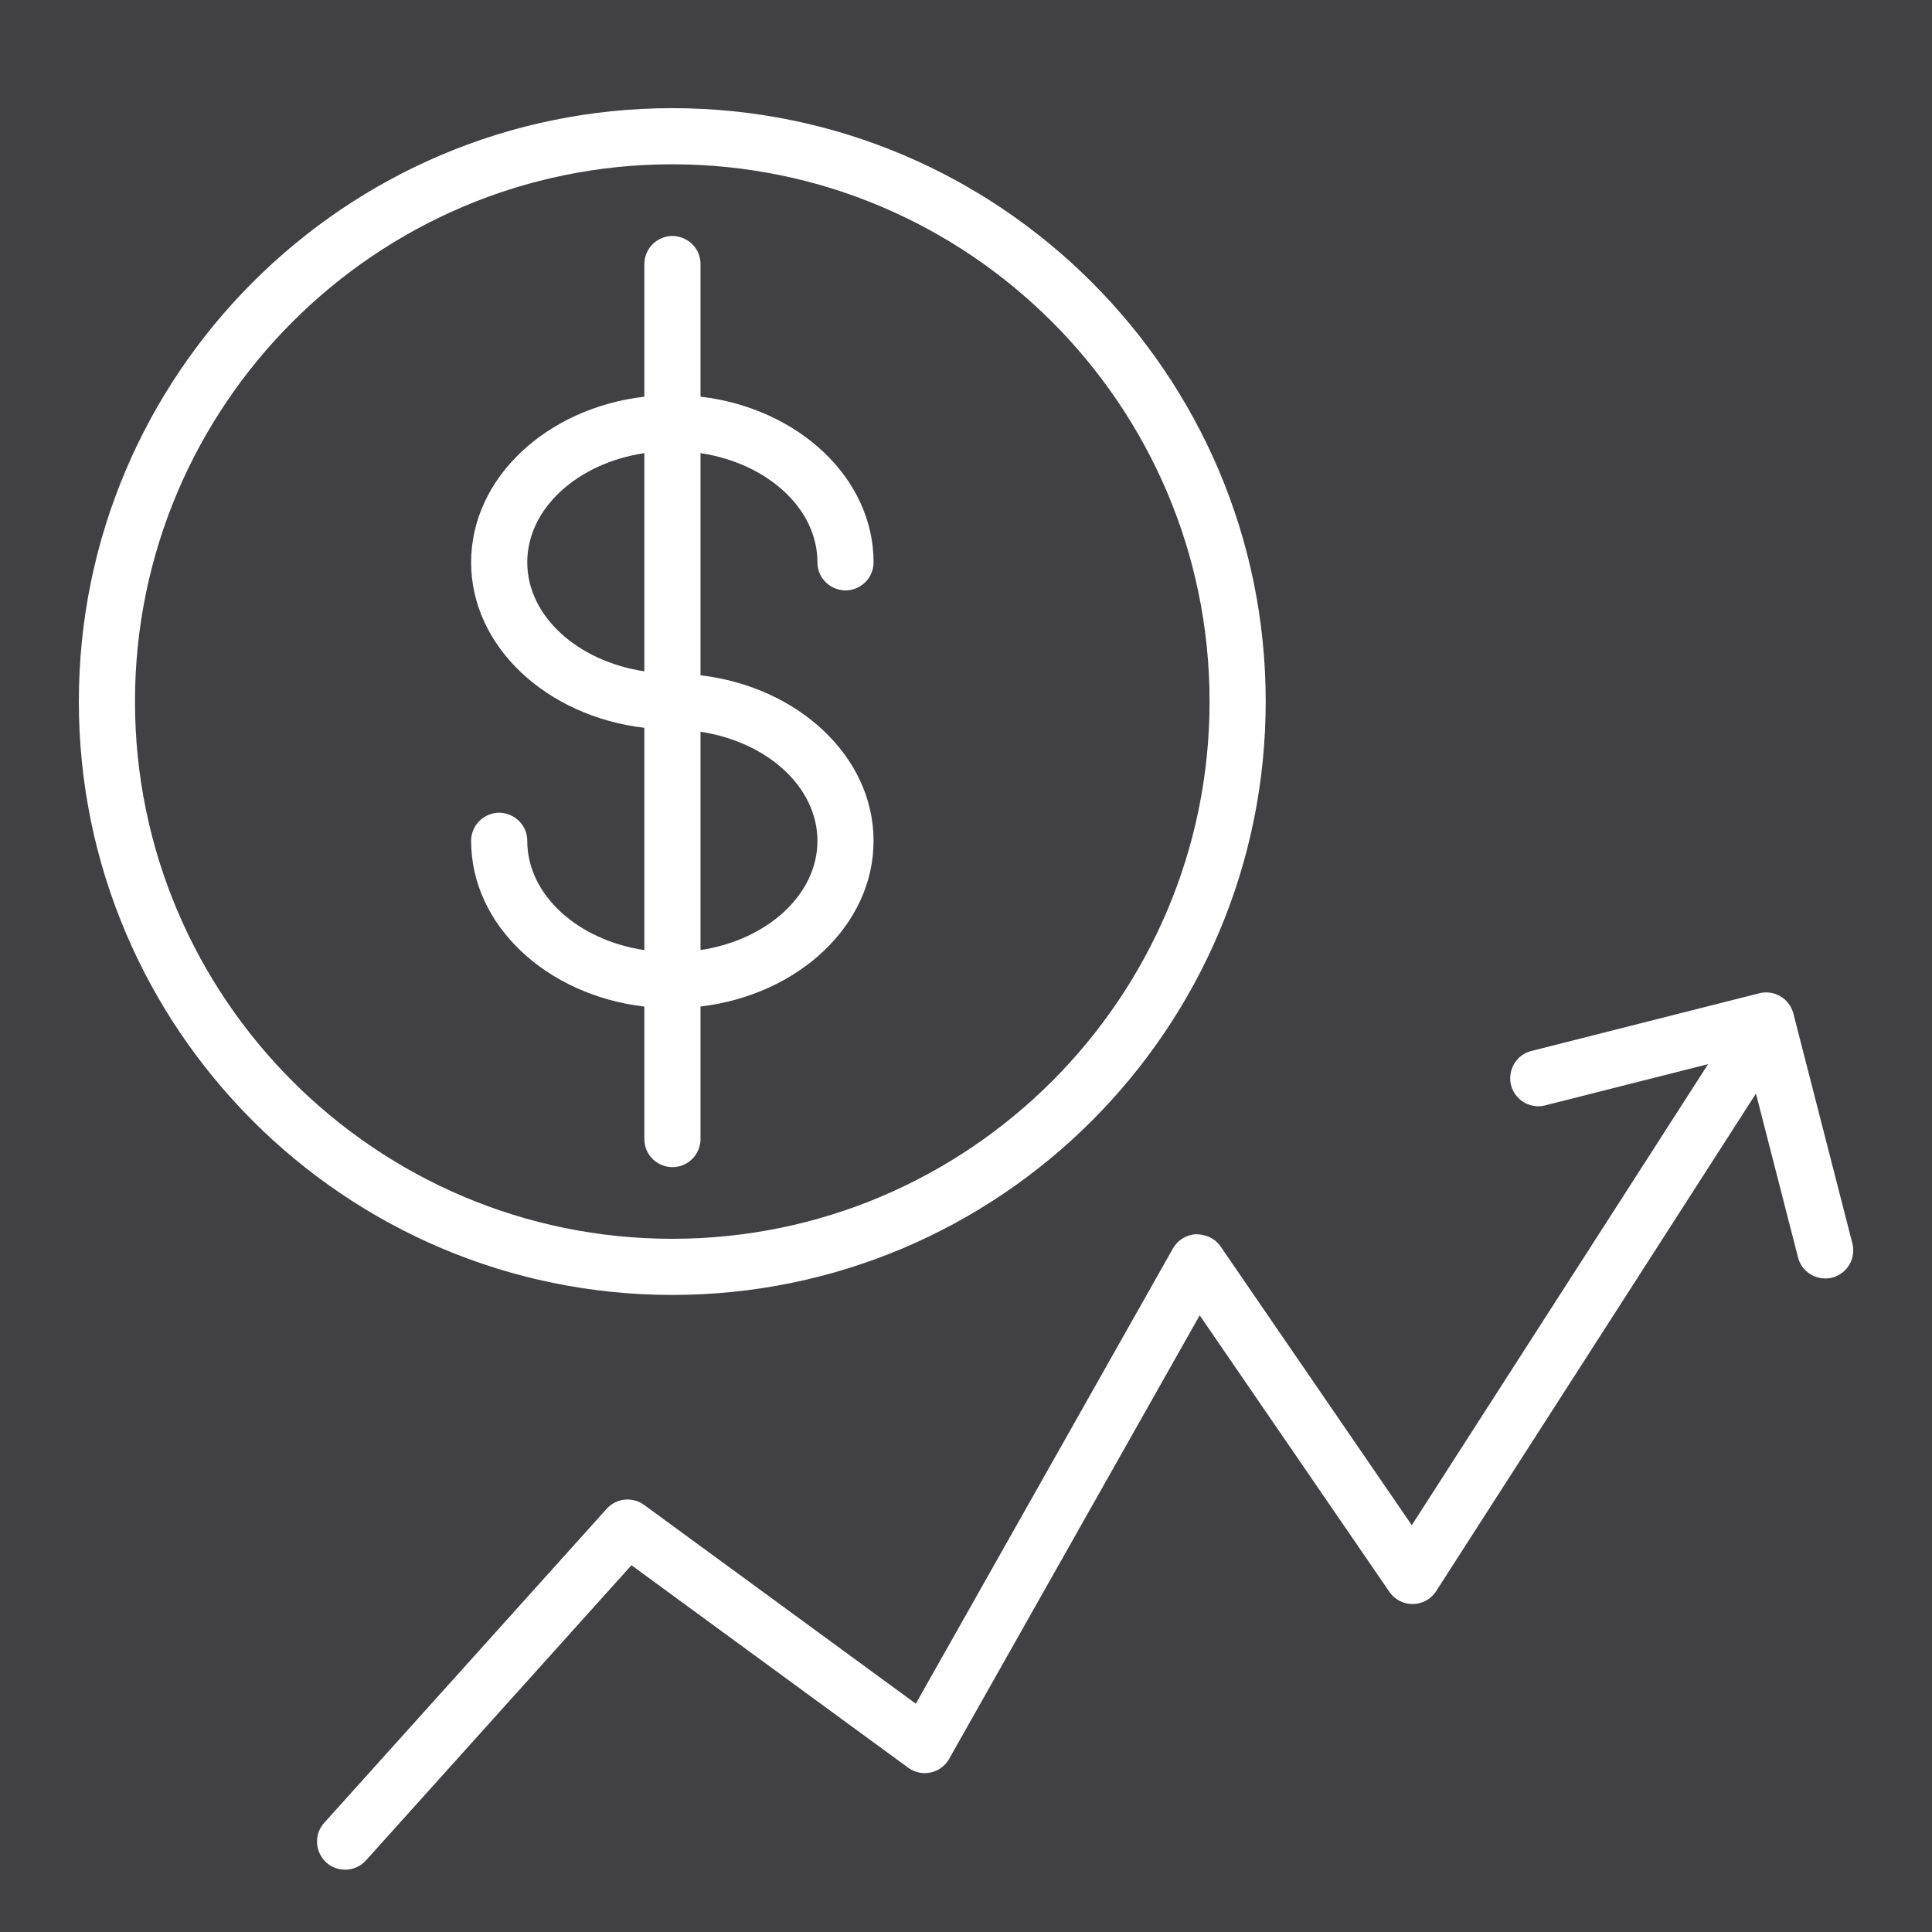
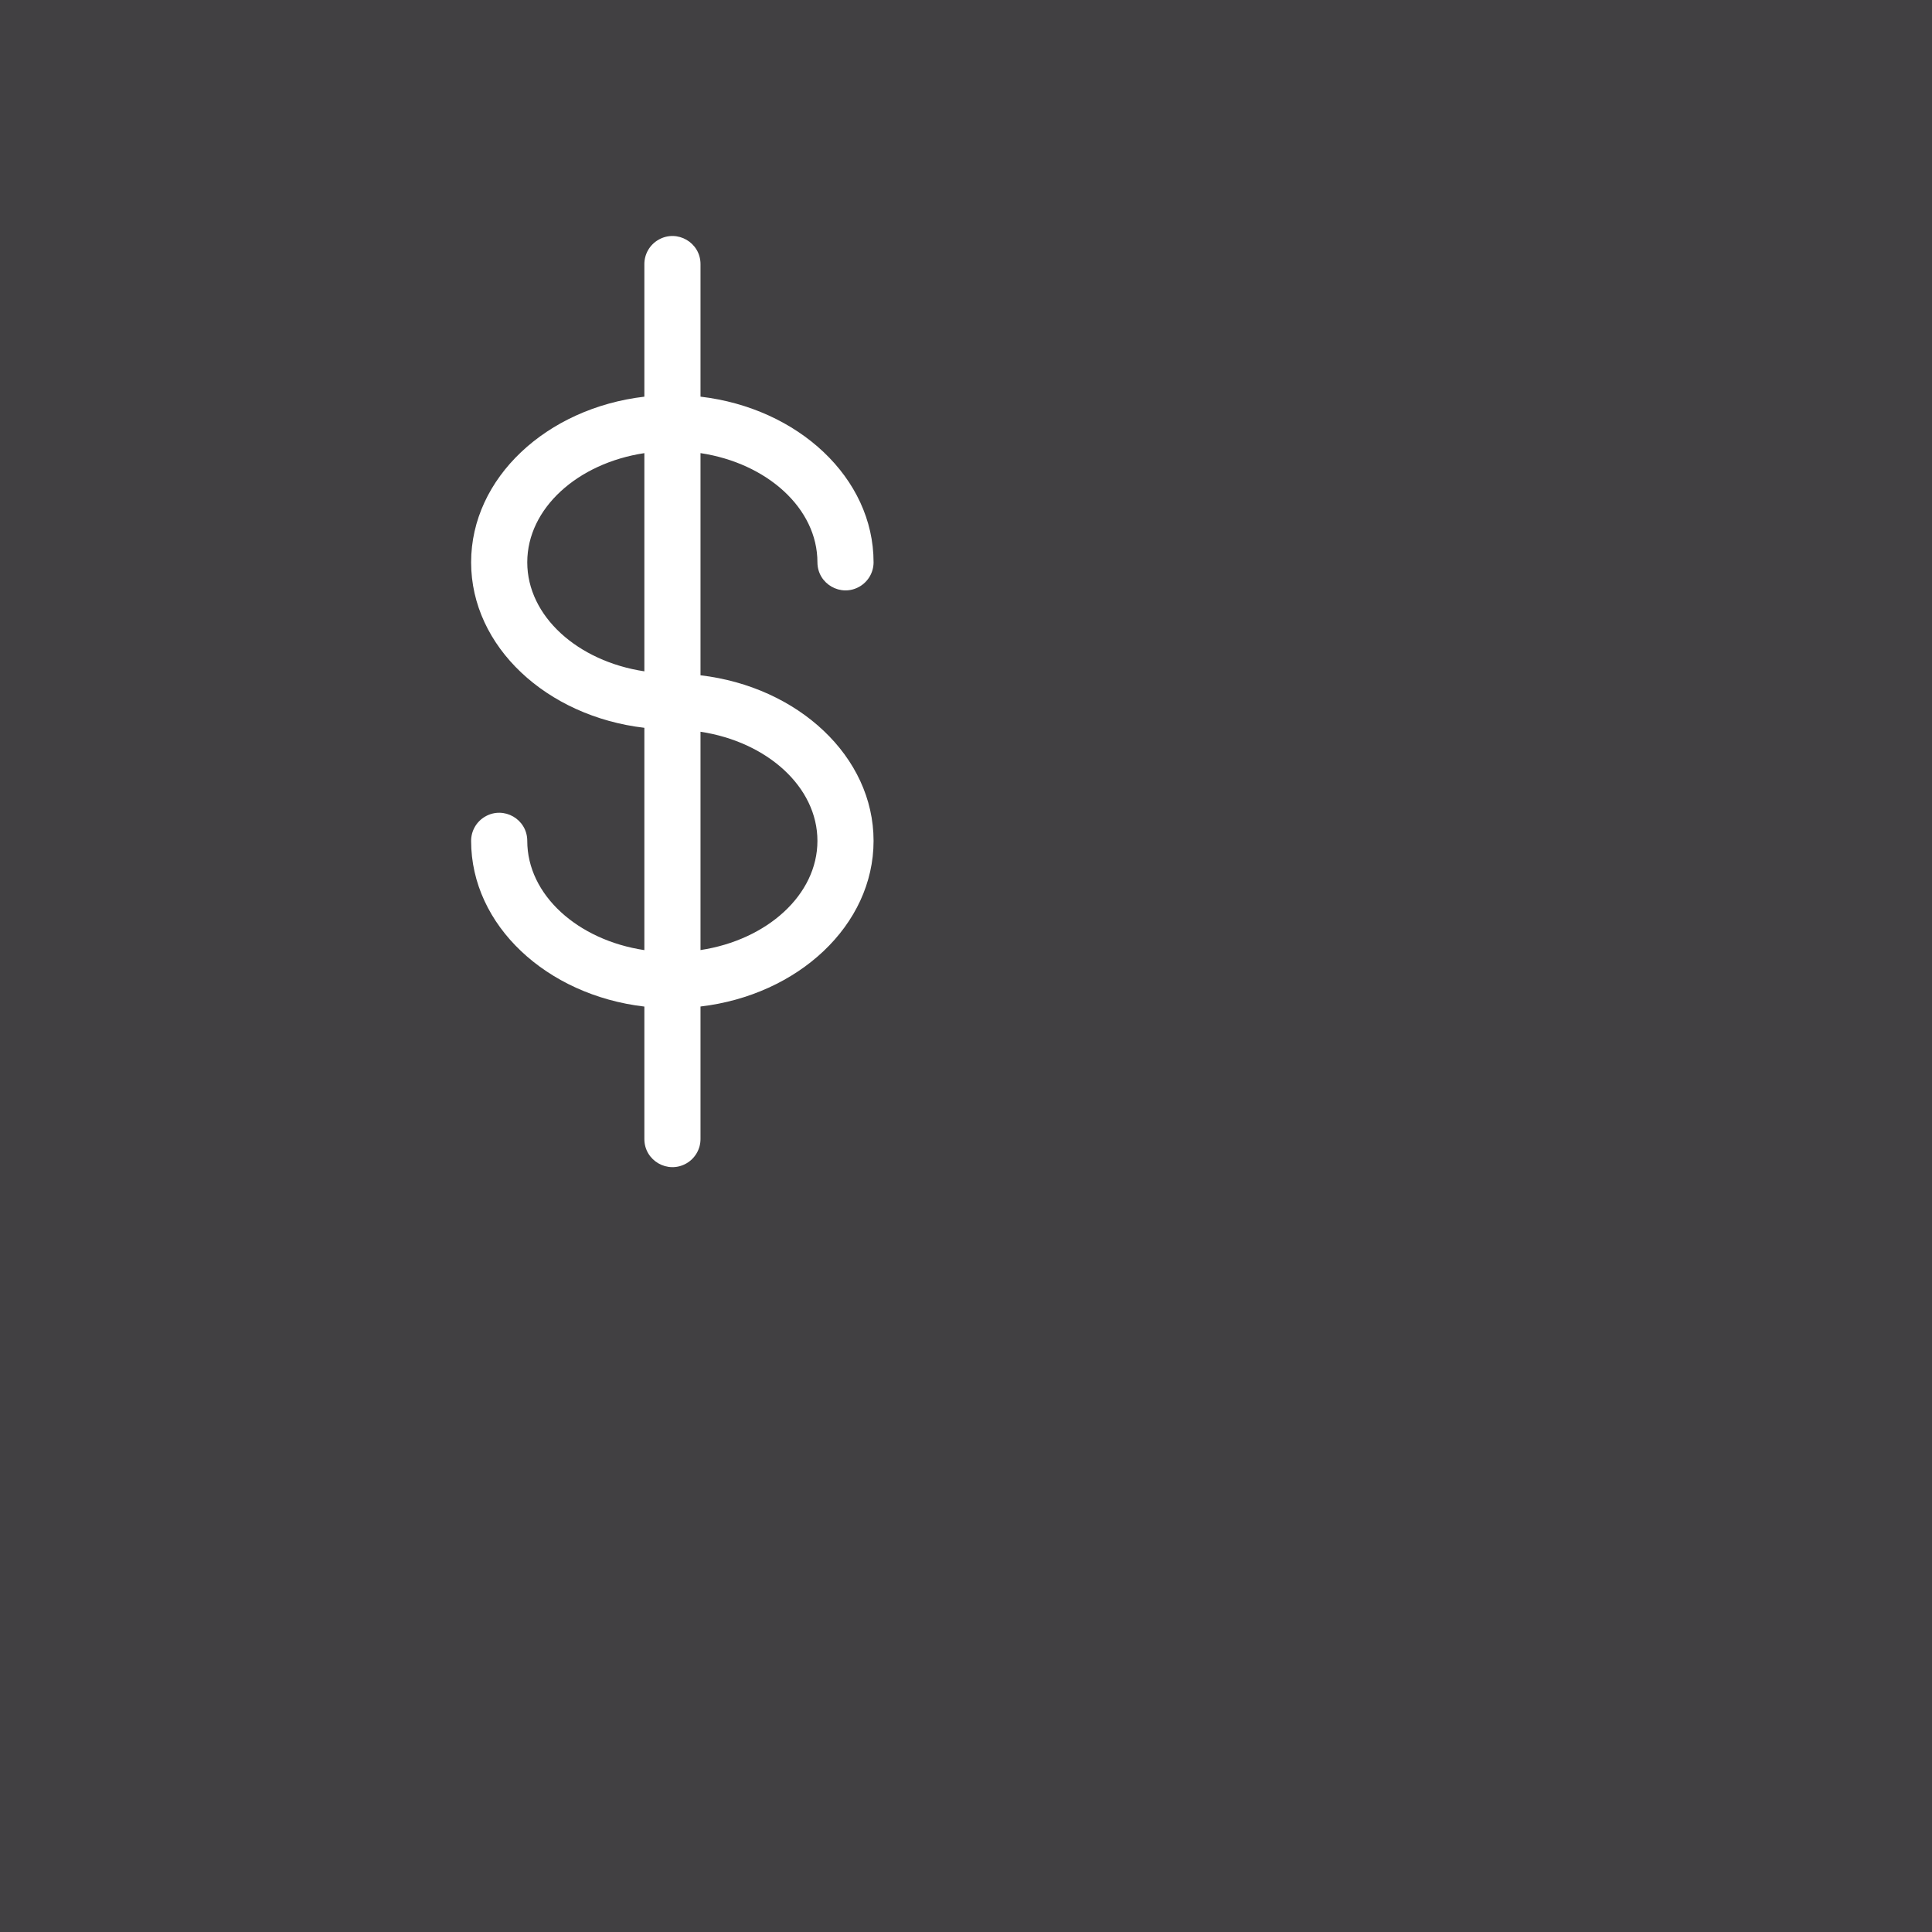
<svg xmlns="http://www.w3.org/2000/svg" viewBox="1950 2450 100 100" width="100" height="100">
  <path color="rgb(51, 51, 51)" fill-rule="evenodd" fill="#414042" font-size-adjust="none" x="0" y="0" width="100" height="100" rx="50" ry="50" id="tSvg507a5fcad3" title="Rectangle 4" fill-opacity="1" stroke="none" stroke-opacity="1" d="M 1950 2450L 2050 2450L 2050 2550L 1950 2550Z" style="transform: rotate(0deg); transform-origin: 2000px 2500px;" />
  <path fill="#ffffff" stroke="none" fill-opacity="1" stroke-width="1" stroke-opacity="1" color="rgb(51, 51, 51)" fill-rule="evenodd" font-size-adjust="none" id="tSvg1457336a541" title="Path 7" d="M 1986.258 2508.956 C 1986.258 2506.67 1986.258 2504.383 1986.258 2502.097 C 1991.312 2501.503 1995.216 2497.89 1995.216 2493.522 C 1995.216 2489.158 1991.312 2485.547 1986.258 2484.953 C 1986.258 2481.12 1986.258 2477.286 1986.258 2473.453 C 1989.703 2473.974 1992.31 2476.309 1992.31 2479.104 C 1992.31 2480.223 1993.521 2480.922 1994.489 2480.362 C 1994.939 2480.103 1995.216 2479.623 1995.216 2479.104 C 1995.216 2474.736 1991.311 2471.122 1986.258 2470.531 C 1986.258 2468.244 1986.258 2465.957 1986.258 2463.67 C 1986.258 2462.551 1985.047 2461.852 1984.079 2462.412 C 1983.629 2462.671 1983.352 2463.151 1983.352 2463.67 C 1983.352 2465.957 1983.352 2468.245 1983.352 2470.532 C 1978.294 2471.123 1974.385 2474.737 1974.385 2479.106 C 1974.385 2483.47 1978.294 2487.08 1983.352 2487.671 C 1983.352 2491.507 1983.352 2495.342 1983.352 2499.178 C 1979.903 2498.659 1977.291 2496.322 1977.291 2493.523 C 1977.291 2492.404 1976.08 2491.705 1975.112 2492.265 C 1974.662 2492.524 1974.385 2493.004 1974.385 2493.523 C 1974.385 2497.895 1978.294 2501.511 1983.352 2502.1 C 1983.352 2504.386 1983.352 2506.671 1983.352 2508.957 C 1983.352 2510.076 1984.563 2510.774 1985.532 2510.215C 1985.981 2509.955 1986.258 2509.475 1986.258 2508.956Z M 1992.31 2493.522 C 1992.31 2496.317 1989.704 2498.652 1986.258 2499.175 C 1986.258 2495.408 1986.258 2491.642 1986.258 2487.875C 1989.704 2488.398 1992.31 2490.73 1992.31 2493.522Z M 1977.291 2479.105 C 1977.291 2476.309 1979.902 2473.974 1983.352 2473.454 C 1983.352 2477.219 1983.352 2480.983 1983.352 2484.748C 1979.902 2484.228 1977.291 2481.897 1977.291 2479.105Z" />
-   <path fill="#ffffff" stroke="none" fill-opacity="1" stroke-width="1" stroke-opacity="1" color="rgb(51, 51, 51)" fill-rule="evenodd" font-size-adjust="none" id="tSvg11b2e5a9c89" title="Path 8" d="M 2015.513 2486.311 C 2015.513 2469.375 2001.734 2455.598 1984.797 2455.598 C 1967.86 2455.598 1954.081 2469.375 1954.081 2486.311 C 1954.081 2503.247 1967.86 2517.026 1984.797 2517.026C 2001.734 2517.026 2015.513 2503.247 2015.513 2486.311Z M 1956.987 2486.311 C 1956.987 2470.978 1969.462 2458.504 1984.797 2458.504 C 2000.132 2458.504 2012.607 2470.978 2012.607 2486.311 C 2012.607 2501.645 2000.132 2514.12 1984.797 2514.12C 1969.462 2514.12 1956.987 2501.646 1956.987 2486.311Z M 2045.873 2514.335 C 2044.857 2510.376 2043.84 2506.417 2042.824 2502.458 C 2042.623 2501.684 2041.836 2501.216 2041.06 2501.411 C 2037.128 2502.407 2033.197 2503.402 2029.265 2504.398 C 2028.181 2504.672 2027.8 2506.018 2028.58 2506.819 C 2028.942 2507.192 2029.475 2507.342 2029.978 2507.215 C 2032.789 2506.503 2035.6 2505.792 2038.411 2505.08 C 2033.299 2513.035 2028.186 2520.989 2023.074 2528.944 C 2019.774 2524.134 2016.475 2519.323 2013.175 2514.513 C 2012.892 2514.101 2012.437 2513.894 2011.913 2513.883 C 2011.412 2513.905 2010.958 2514.184 2010.711 2514.62 C 2006.275 2522.474 2001.838 2530.329 1997.402 2538.183 C 1992.715 2534.753 1988.027 2531.324 1983.34 2527.894 C 1982.738 2527.454 1981.901 2527.541 1981.402 2528.095 C 1976.529 2533.513 1971.655 2538.931 1966.782 2544.349 C 1966.034 2545.181 1966.467 2546.511 1967.561 2546.743 C 1968.069 2546.85 1968.596 2546.679 1968.943 2546.293 C 1973.523 2541.201 1978.104 2536.108 1982.684 2531.016 C 1987.458 2534.509 1992.231 2538.002 1997.005 2541.495 C 1997.707 2542.01 1998.701 2541.796 1999.128 2541.037 C 2003.451 2533.385 2007.773 2525.733 2012.096 2518.081 C 2015.369 2522.852 2018.642 2527.623 2021.915 2532.394 C 2022.503 2533.25 2023.774 2533.231 2024.336 2532.357 C 2029.853 2523.772 2035.371 2515.188 2040.888 2506.603 C 2041.612 2509.422 2042.335 2512.24 2043.059 2515.059 C 2043.321 2516.146 2044.662 2516.543 2045.472 2515.772C 2045.861 2515.404 2046.014 2514.851 2045.873 2514.335Z" />
  <defs> </defs>
</svg>